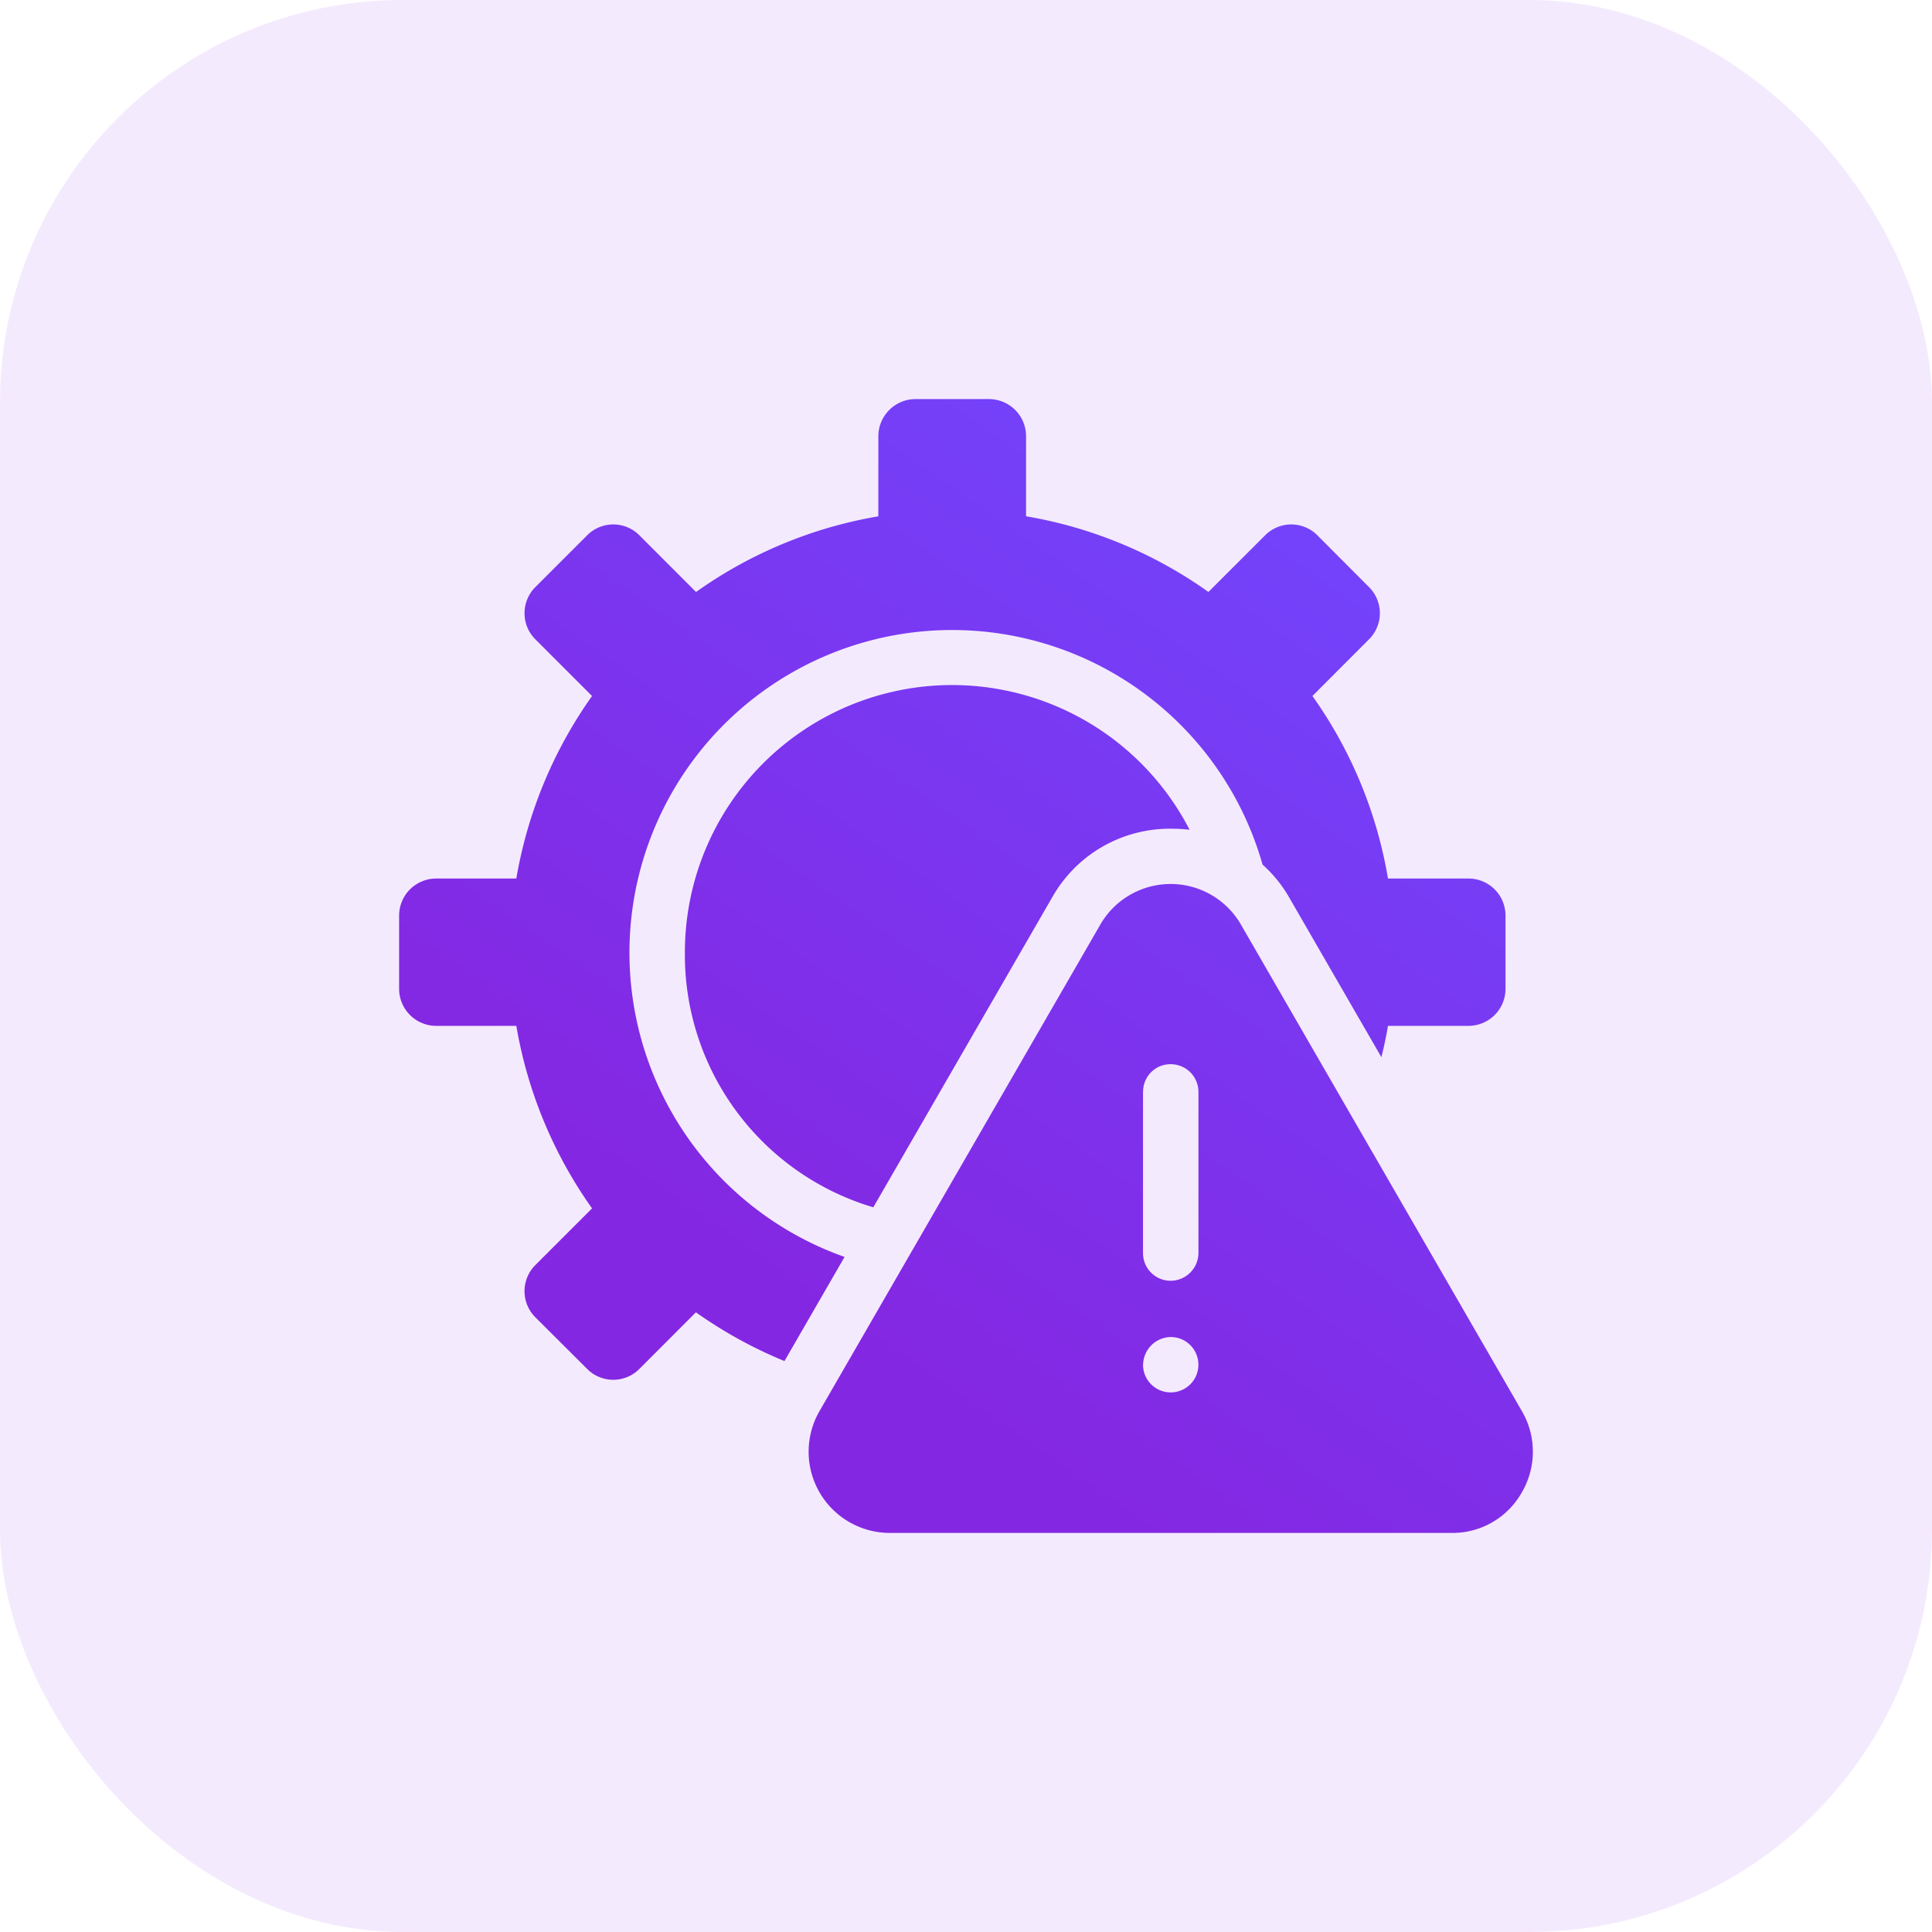
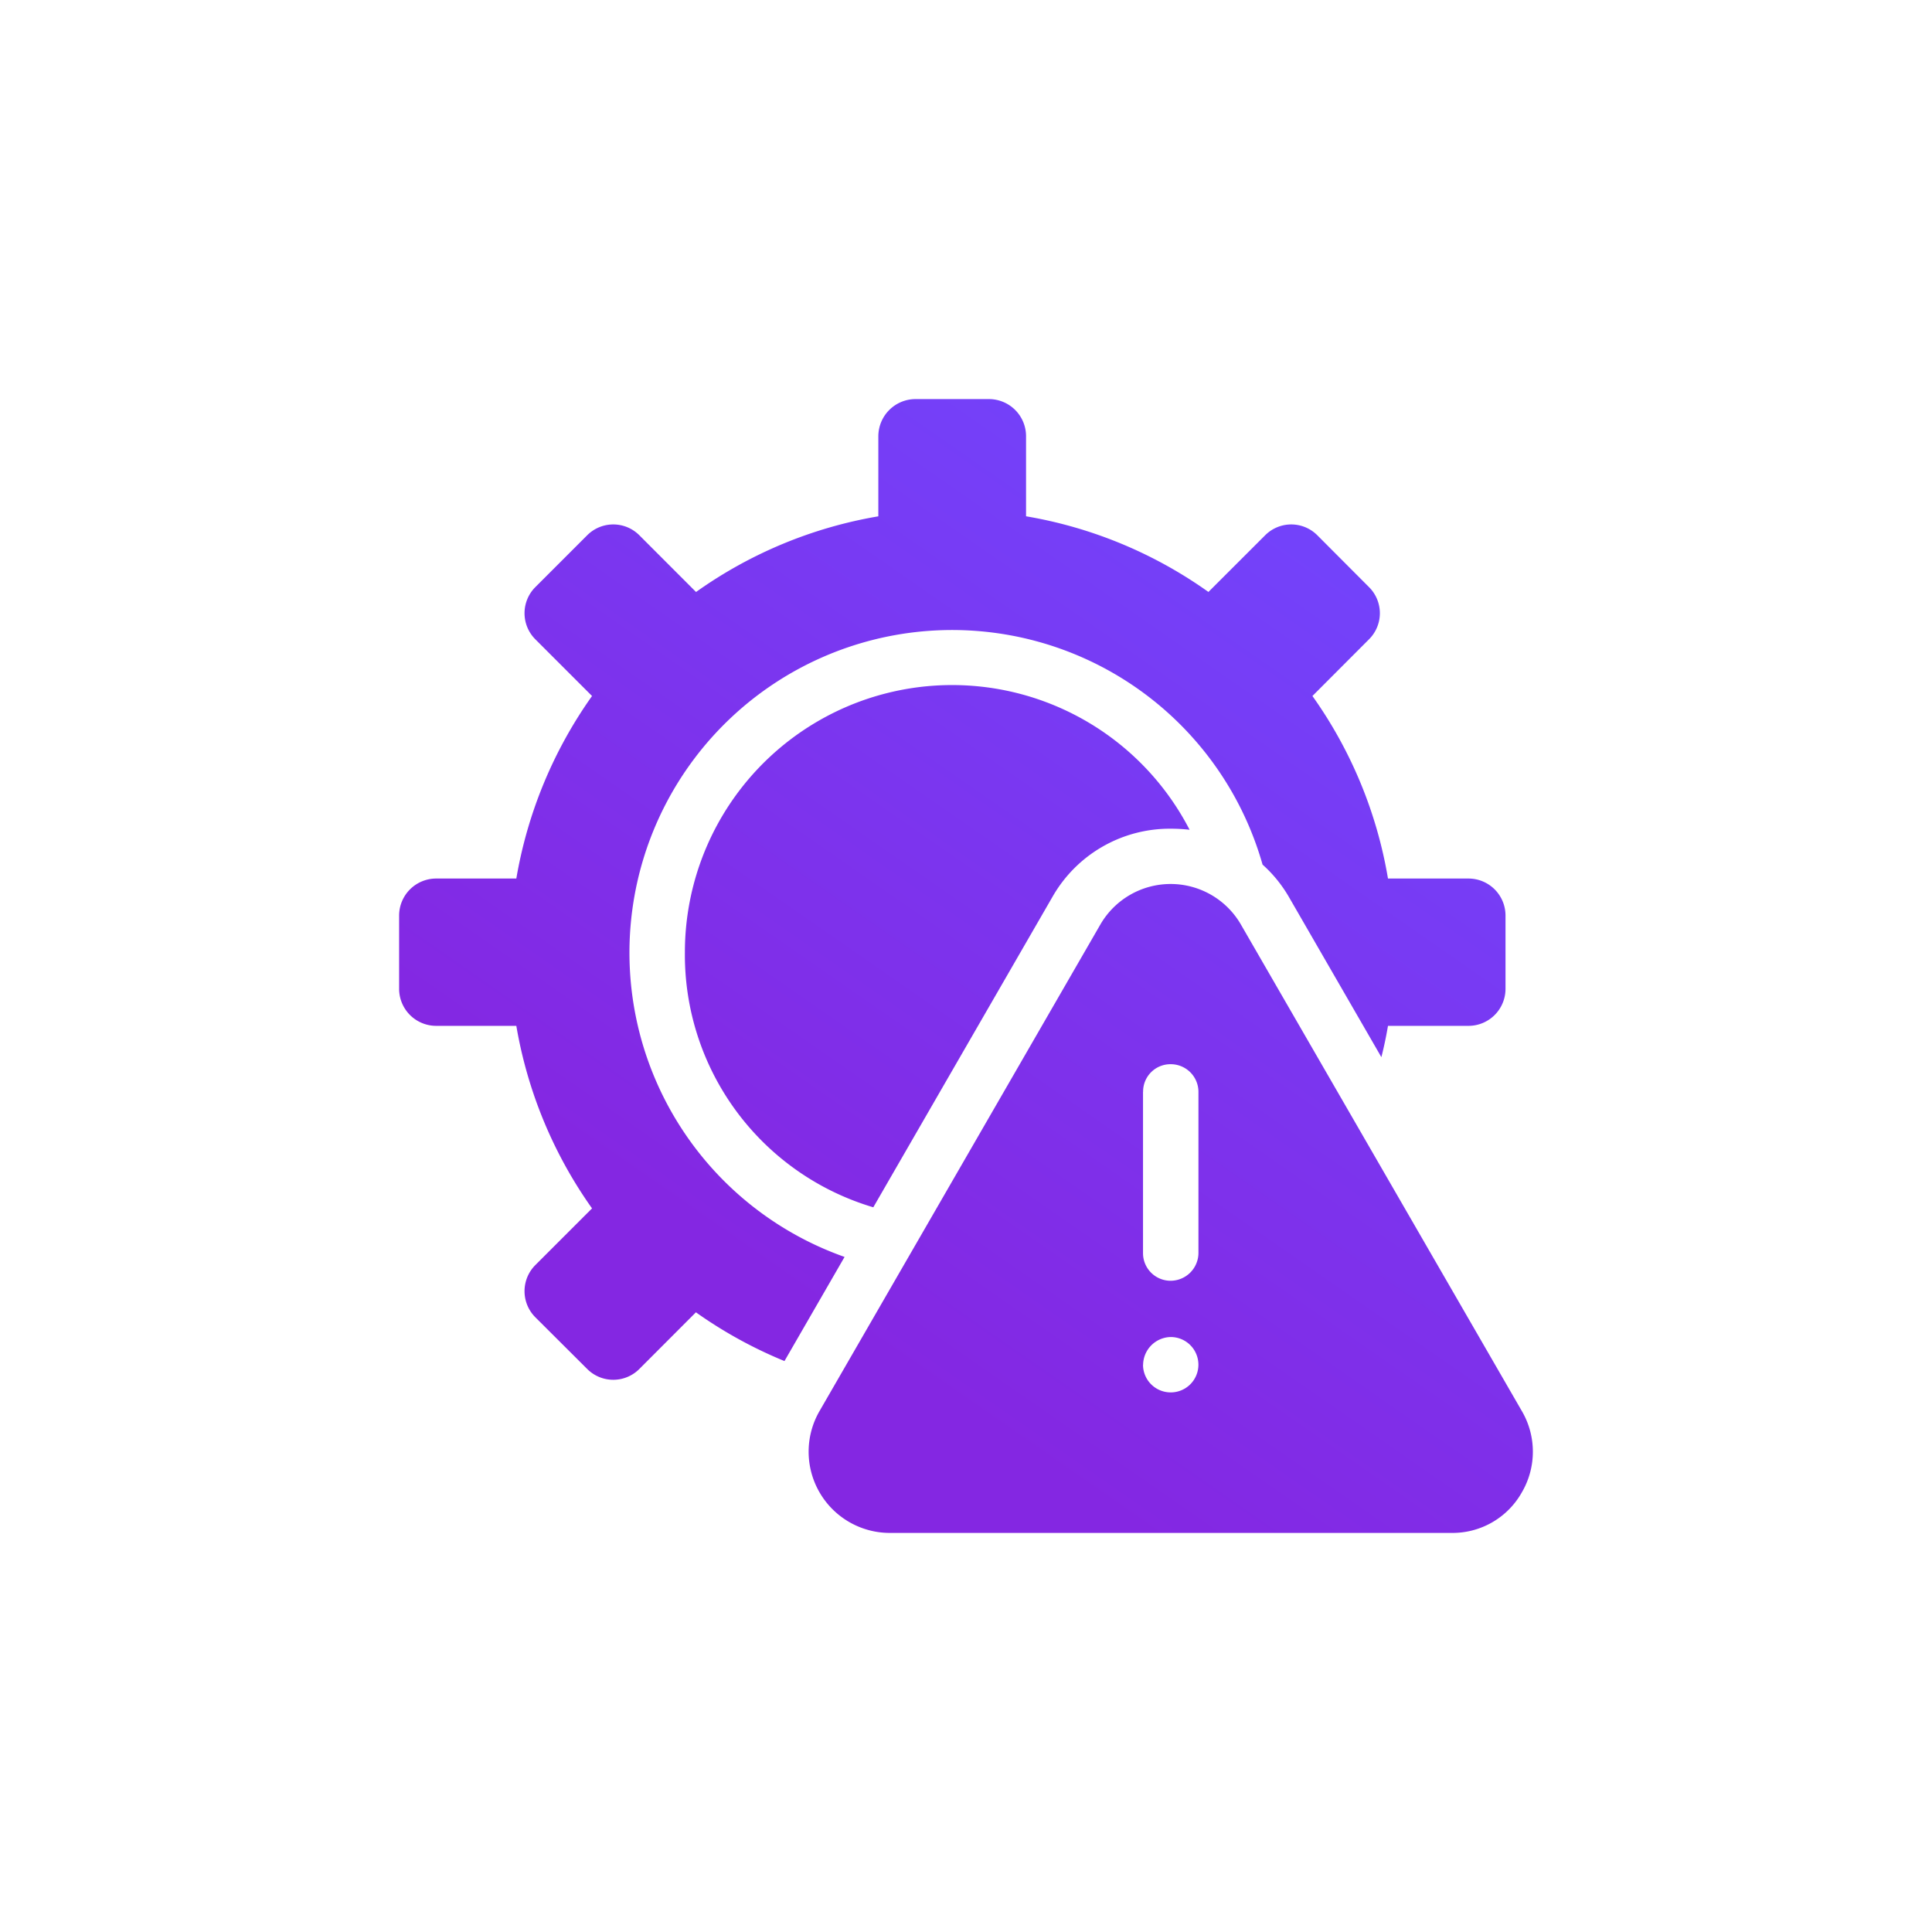
<svg xmlns="http://www.w3.org/2000/svg" id="Group_99496" data-name="Group 99496" width="48" height="48" viewBox="0 0 48 48">
  <defs>
    <linearGradient id="linear-gradient" x1="0.333" y1="0.831" x2="0.853" y2="0.215" gradientUnits="objectBoundingBox">
      <stop offset="0" stop-color="#8427e2" />
      <stop offset="1" stop-color="#7244fc" />
    </linearGradient>
  </defs>
-   <rect id="Rectangle_38455" data-name="Rectangle 38455" width="48" height="48" rx="10" fill="rgba(165,77,235,0.12)" />
  <g id="Group_99644" data-name="Group 99644" transform="translate(9.918 9.917)">
    <path id="Union_261" data-name="Union 261" d="M12.182,28.17a2.018,2.018,0,0,1-1.738-3.026l6.979-12.091a2.017,2.017,0,0,1,3.49,0l6.982,12.091a2,2,0,0,1,0,2.016,1.974,1.974,0,0,1-1.744,1.01Zm6.3-4.176a.688.688,0,1,0,.688-.691A.7.7,0,0,0,18.484,23.994Zm0-6.782v4.006a.685.685,0,0,0,.688.687.694.694,0,0,0,.689-.687V17.212a.688.688,0,0,0-.689-.687A.679.679,0,0,0,18.484,17.212ZM4.676,24.1,3.381,22.809a.917.917,0,0,1,0-1.29l1.412-1.412a11.041,11.041,0,0,1-1.881-4.535H.92A.921.921,0,0,1,0,14.658V12.826a.921.921,0,0,1,.92-.914H2.912A11.043,11.043,0,0,1,4.793,7.377L3.381,5.965a.917.917,0,0,1,0-1.29L4.676,3.38a.915.915,0,0,1,1.289,0L7.377,4.793a10.97,10.97,0,0,1,4.529-1.88V.918A.926.926,0,0,1,12.826,0h1.832a.923.923,0,0,1,.918.918V2.912a10.967,10.967,0,0,1,4.531,1.88L21.52,3.38a.915.915,0,0,1,1.289,0L24.1,4.675a.914.914,0,0,1,0,1.29L22.691,7.377a10.958,10.958,0,0,1,1.877,4.535h2a.92.92,0,0,1,.92.914v1.832a.92.92,0,0,1-.92.914h-2c-.045.267-.1.525-.164.778l-2.3-3.984a3.284,3.284,0,0,0-.652-.8,8.017,8.017,0,1,0-10.385,9.747L9.574,23.9a11.035,11.035,0,0,1-2.2-1.211L5.965,24.1a.915.915,0,0,1-1.289,0ZM7.1,13.74A6.639,6.639,0,0,1,19.639,10.7a4.213,4.213,0,0,0-.467-.026,3.355,3.355,0,0,0-2.939,1.692L11.781,20.08A6.543,6.543,0,0,1,7.1,13.74Z" transform="translate(-0.002 -0.002)" stroke="rgba(0,0,0,0)" stroke-width="1" fill="url(#linear-gradient)" />
  </g>
</svg>